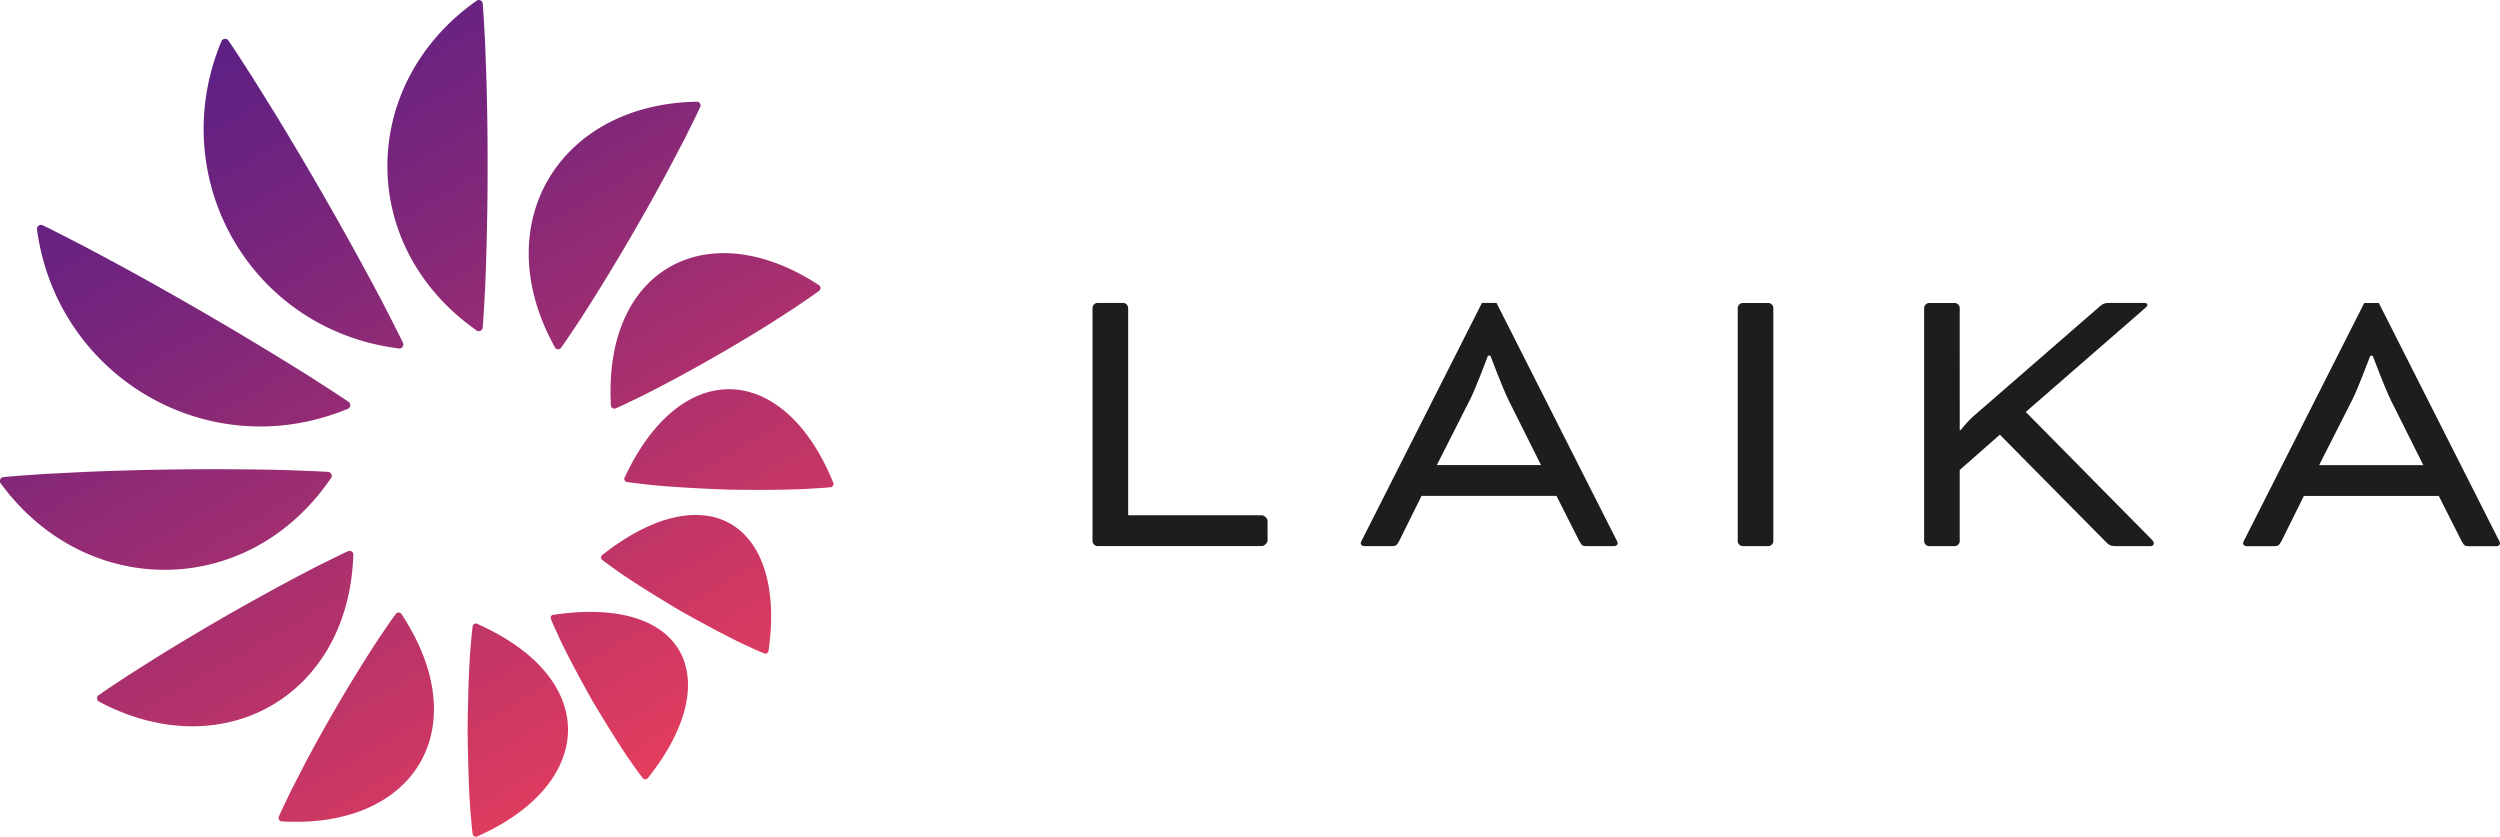
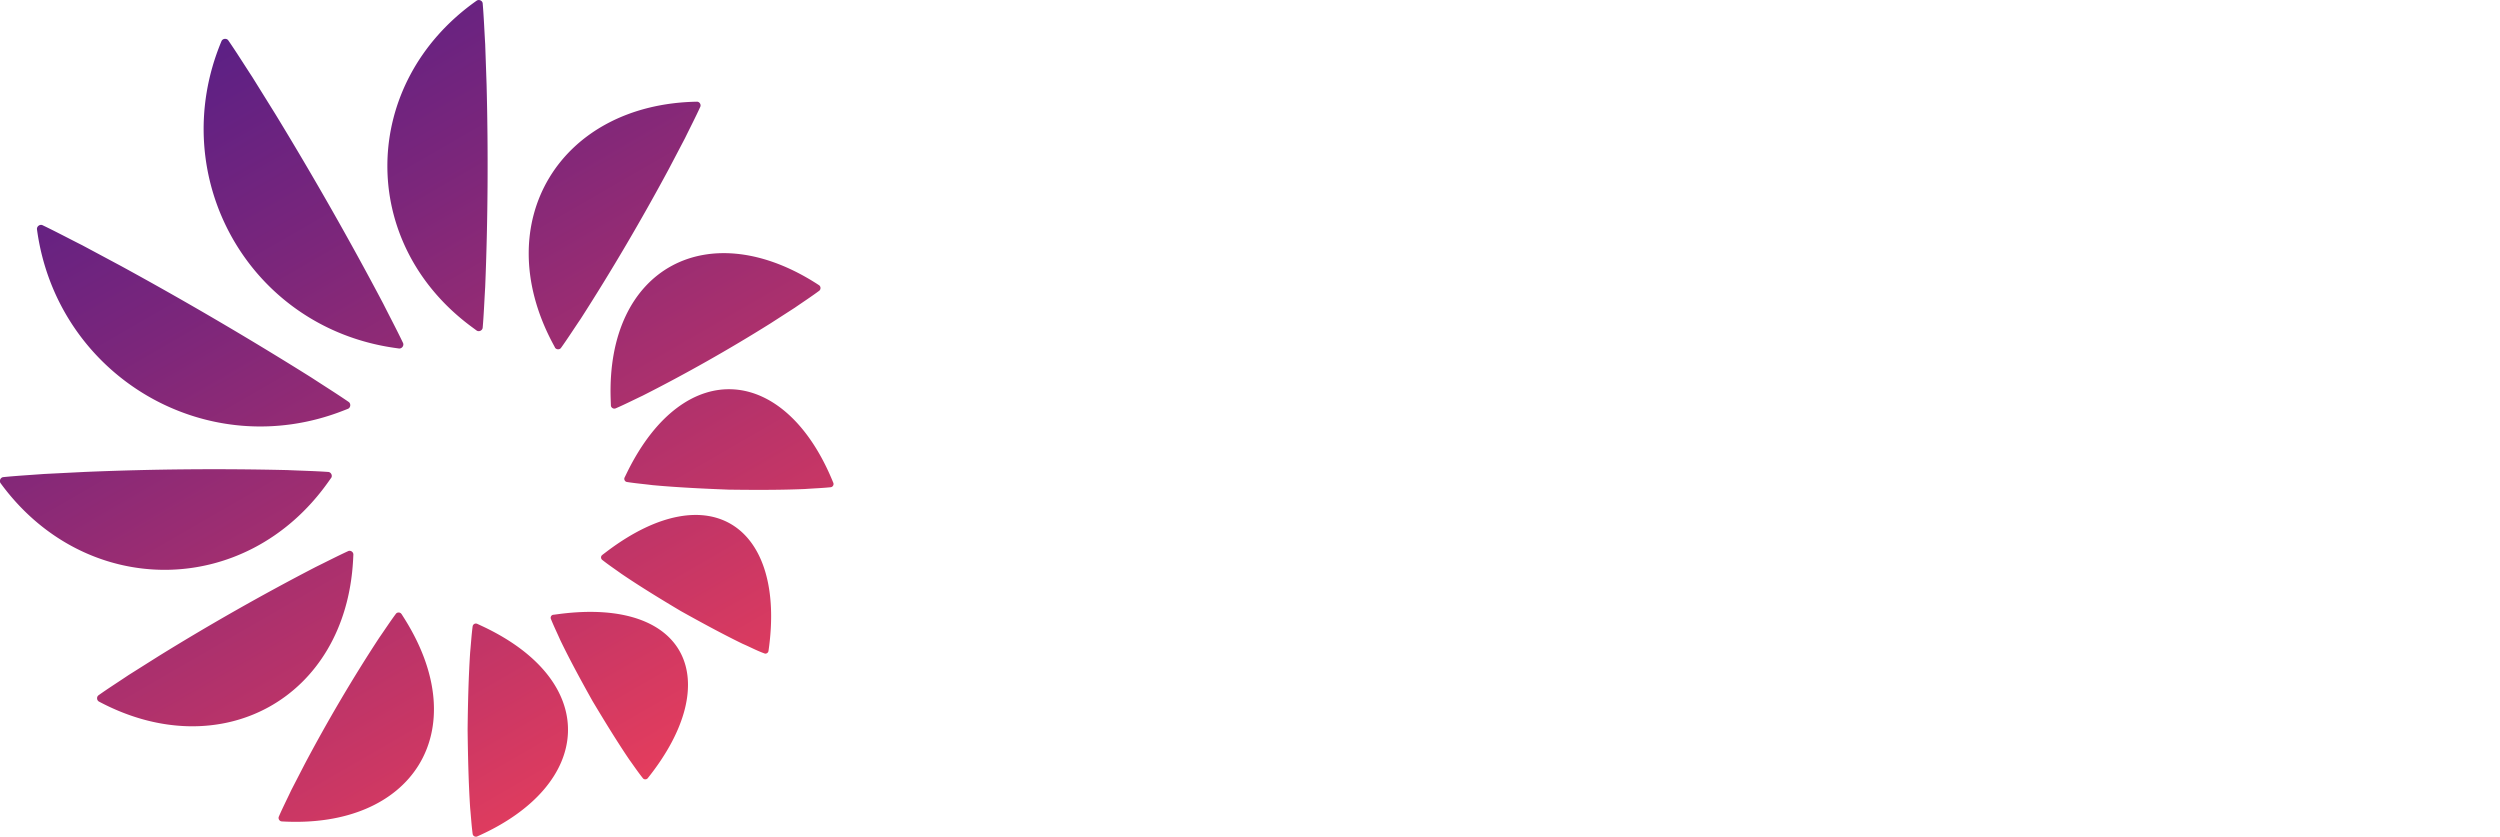
<svg xmlns="http://www.w3.org/2000/svg" viewBox="0 0 392.58 131.4">
  <defs>
    <linearGradient id="a" x1="31.93" x2="98.85" y1="7.98" y2="123.89" gradientUnits="userSpaceOnUse">
      <stop offset="0" stop-color="#5c2085" />
      <stop offset=".26" stop-color="#7b267b" />
      <stop offset=".83" stop-color="#cb3764" />
      <stop offset="1" stop-color="#e43d5d" />
    </linearGradient>
  </defs>
  <path fill="url(#a)" d="M74.22 51.44c-18.19-13.29-17.71-38.4.61-51.32.37-.28.95-.02.97.44.18 2.12.26 4.24.39 6.36l.22 6.36c.27 10.52.21 21.27-.22 31.8-.13 2.12-.21 4.24-.39 6.36-.03.46-.6.73-.97.45l-.61-.45zm12.91 3.11c.19.37.75.41.98.06 1.07-1.49 2.04-3.02 3.07-4.53 4.89-7.62 9.56-15.57 13.84-23.53l2.54-4.84c.8-1.64 1.64-3.26 2.4-4.92.18-.38-.13-.85-.55-.82-21.39.39-32.75 18.76-22.66 37.85l.39.73zm8.8 9.1c0 .37.42.63.76.47 1.42-.61 2.79-1.31 4.19-1.97 6.82-3.45 13.6-7.29 20.07-11.34l3.88-2.5c1.27-.88 2.56-1.72 3.8-2.64.3-.22.29-.7-.04-.9-17.16-11.24-33.43-2.88-32.69 17.97l.03.89zm2.15 11.32-.04.14c-.04.28.14.54.42.58 1.33.21 2.66.32 3.99.49 3.86.36 8.13.56 11.98.71 3.86.05 8.11.07 12-.1 1.34-.1 2.67-.14 4.01-.28.34-.03.55-.4.41-.71-7.48-18.48-23.29-20.03-32.34-1.69l-.42.86zm-3.5 12.18-.09.08c-.17.21-.13.52.08.69.97.77 1.99 1.45 2.99 2.17 2.95 2.01 6.3 4.05 9.34 5.86 3.1 1.73 6.53 3.6 9.74 5.16 1.17.5 2.29 1.11 3.49 1.53a.5.5 0 0 0 .55-.43c2.82-19.43-9.12-27.85-25.32-15.66l-.79.6zm-7.69 9.38-.11.03c-.25.1-.37.38-.27.63.45 1.13.98 2.21 1.47 3.32 1.52 3.16 3.37 6.54 5.07 9.58 1.79 2.99 3.79 6.27 5.76 9.18.71.98 1.38 1.98 2.14 2.93.19.25.58.24.77 0 12.22-15.3 6.24-28.36-13.84-25.79l-.98.13zm-11.94 1.43-.15-.04a.517.517 0 0 0-.58.44c-.18 1.36-.26 2.72-.39 4.07-.26 3.94-.36 8.29-.4 12.22.05 3.93.14 8.27.4 12.22.13 1.36.21 2.72.39 4.07.04.34.42.55.73.4 18.29-8.11 19.39-24.26.85-32.98l-.86-.4zm-11.9-1.53c-.19-.32-.68-.33-.89-.03-.92 1.24-1.75 2.52-2.63 3.78-4.17 6.37-8.11 13.07-11.67 19.79l-2.11 4.09c-.65 1.39-1.35 2.76-1.96 4.17-.15.34.1.75.48.76 20.47 1.18 30.35-14.13 19.27-31.8l-.48-.76zm-7.56-9.32c.03-.43-.45-.75-.83-.56-1.72.79-3.39 1.66-5.09 2.49-8.32 4.31-16.63 9.03-24.59 13.95l-4.79 3.02c-1.57 1.06-3.16 2.06-4.7 3.16-.36.24-.31.82.07 1.01 19.08 10.15 38.73-.49 39.89-22.25l.04-.81zm-3.5-12.04c.28-.37 0-.94-.46-.96-2.13-.15-4.25-.19-6.38-.29a483.73 483.73 0 0 0-31.87.29l-6.37.32c-2.12.16-4.25.28-6.37.49-.47.03-.72.62-.43.98 13.25 18.11 38.41 18.18 51.44-.22l.44-.62zm2.62-10.86c.46-.16.54-.84.12-1.11-1.91-1.31-3.87-2.53-5.81-3.8a577.678 577.678 0 0 0-29.9-17.52l-6.11-3.27c-2.07-1.04-4.11-2.13-6.2-3.13-.44-.23-.98.18-.9.66 3.1 22.93 26.52 36.91 48.13 28.43l.67-.26zm8.01-9.49c.48.08.88-.46.66-.89-.99-2.07-2.06-4.08-3.09-6.13-5.3-10.04-11.04-20.1-16.94-29.77l-3.62-5.82c-1.25-1.91-2.46-3.85-3.76-5.74-.26-.41-.93-.34-1.1.12-8.87 21.25 4.27 44.83 27.14 48.13l.71.1z" />
-   <path fill="#1d1d1b" d="M369.35 62.86c.96-1.91 2.86-7 2.86-7h.38s1.91 5.09 2.86 7l5.09 10.18h-16.36l5.16-10.18zm17.18 22.08c.45.83.57.83 1.34.83h4.14c.38 0 .57-.25.57-.45s-.19-.51-.32-.76l-18.71-36.98h-2.29l-18.71 36.98c-.13.25-.32.57-.32.76s.19.45.57.45h4.14c.76 0 .89 0 1.34-.83l3.5-7.06h21.19l3.56 7.06zm-78.79-36.6c0-.38-.38-.76-.76-.76h-4.07c-.38 0-.76.38-.76.76V85c0 .38.38.76.76.76h4.07c.38 0 .76-.38.76-.76V73.8l6.3-5.54 16.8 16.99c.45.45.83.51 1.4.51h5.41c.45 0 .57-.25.57-.45 0-.25-.13-.38-.32-.57l-19.79-20.05 18.65-16.23c.38-.32.45-.45.45-.57s-.13-.32-.38-.32h-5.6c-.64 0-.95.06-1.53.57l-19.98 17.37c-.83.76-1.85 2.04-1.85 2.04h-.13V48.33zm-29.27 0c0-.38-.38-.76-.76-.76h-4.07c-.38 0-.76.38-.76.76V85c0 .38.38.76.76.76h4.07c.38 0 .76-.38.76-.76V48.35zM230.8 62.85c.96-1.91 2.86-7 2.86-7h.38s1.91 5.09 2.86 7l5.09 10.18h-16.36l5.16-10.18zm17.18 22.08c.45.83.57.83 1.34.83h4.14c.38 0 .57-.25.57-.45s-.19-.51-.32-.76L235 47.57h-2.29L214 84.55c-.13.25-.32.57-.32.76s.19.45.57.45h4.14c.76 0 .89 0 1.34-.83l3.5-7.06h21.19l3.56 7.06zm-70.83-36.6c0-.38-.38-.76-.76-.76h-4.07c-.38 0-.76.38-.76.76v36.66c0 .38.38.76.76.76h25.84c.38 0 .89-.51.89-.89V81.8c0-.38-.51-.89-.89-.89h-21V48.35z" />
</svg>